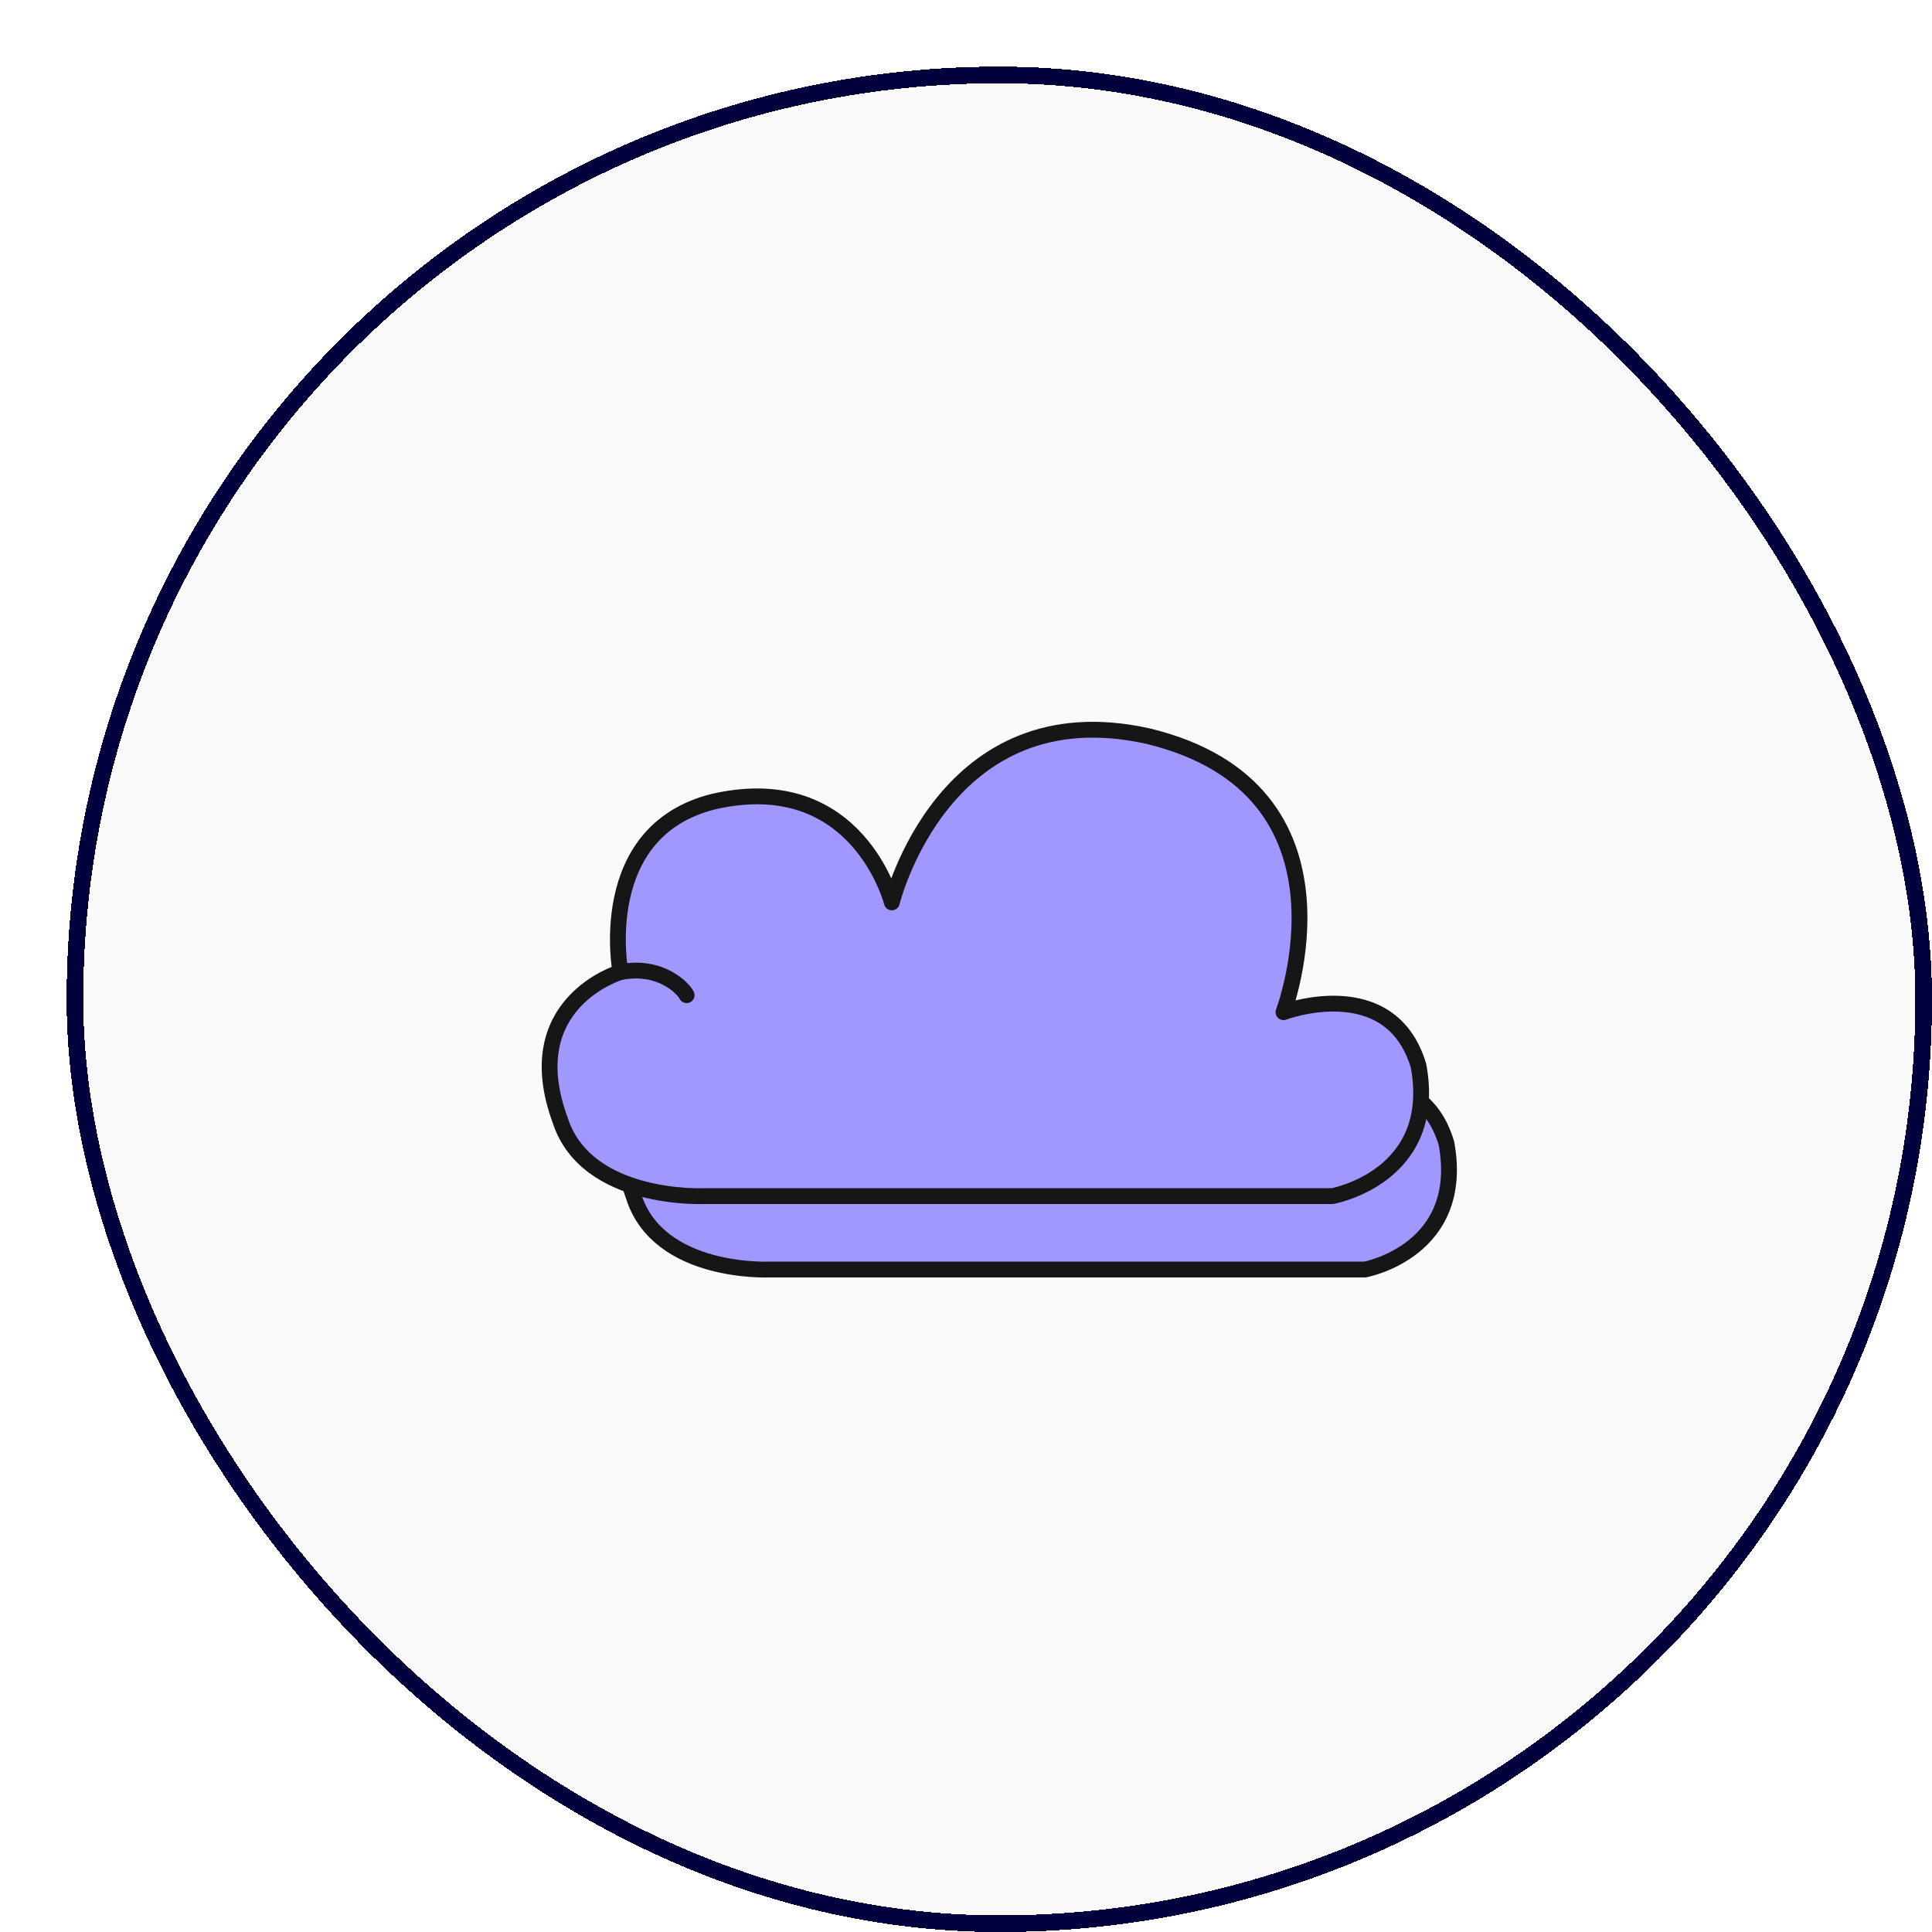
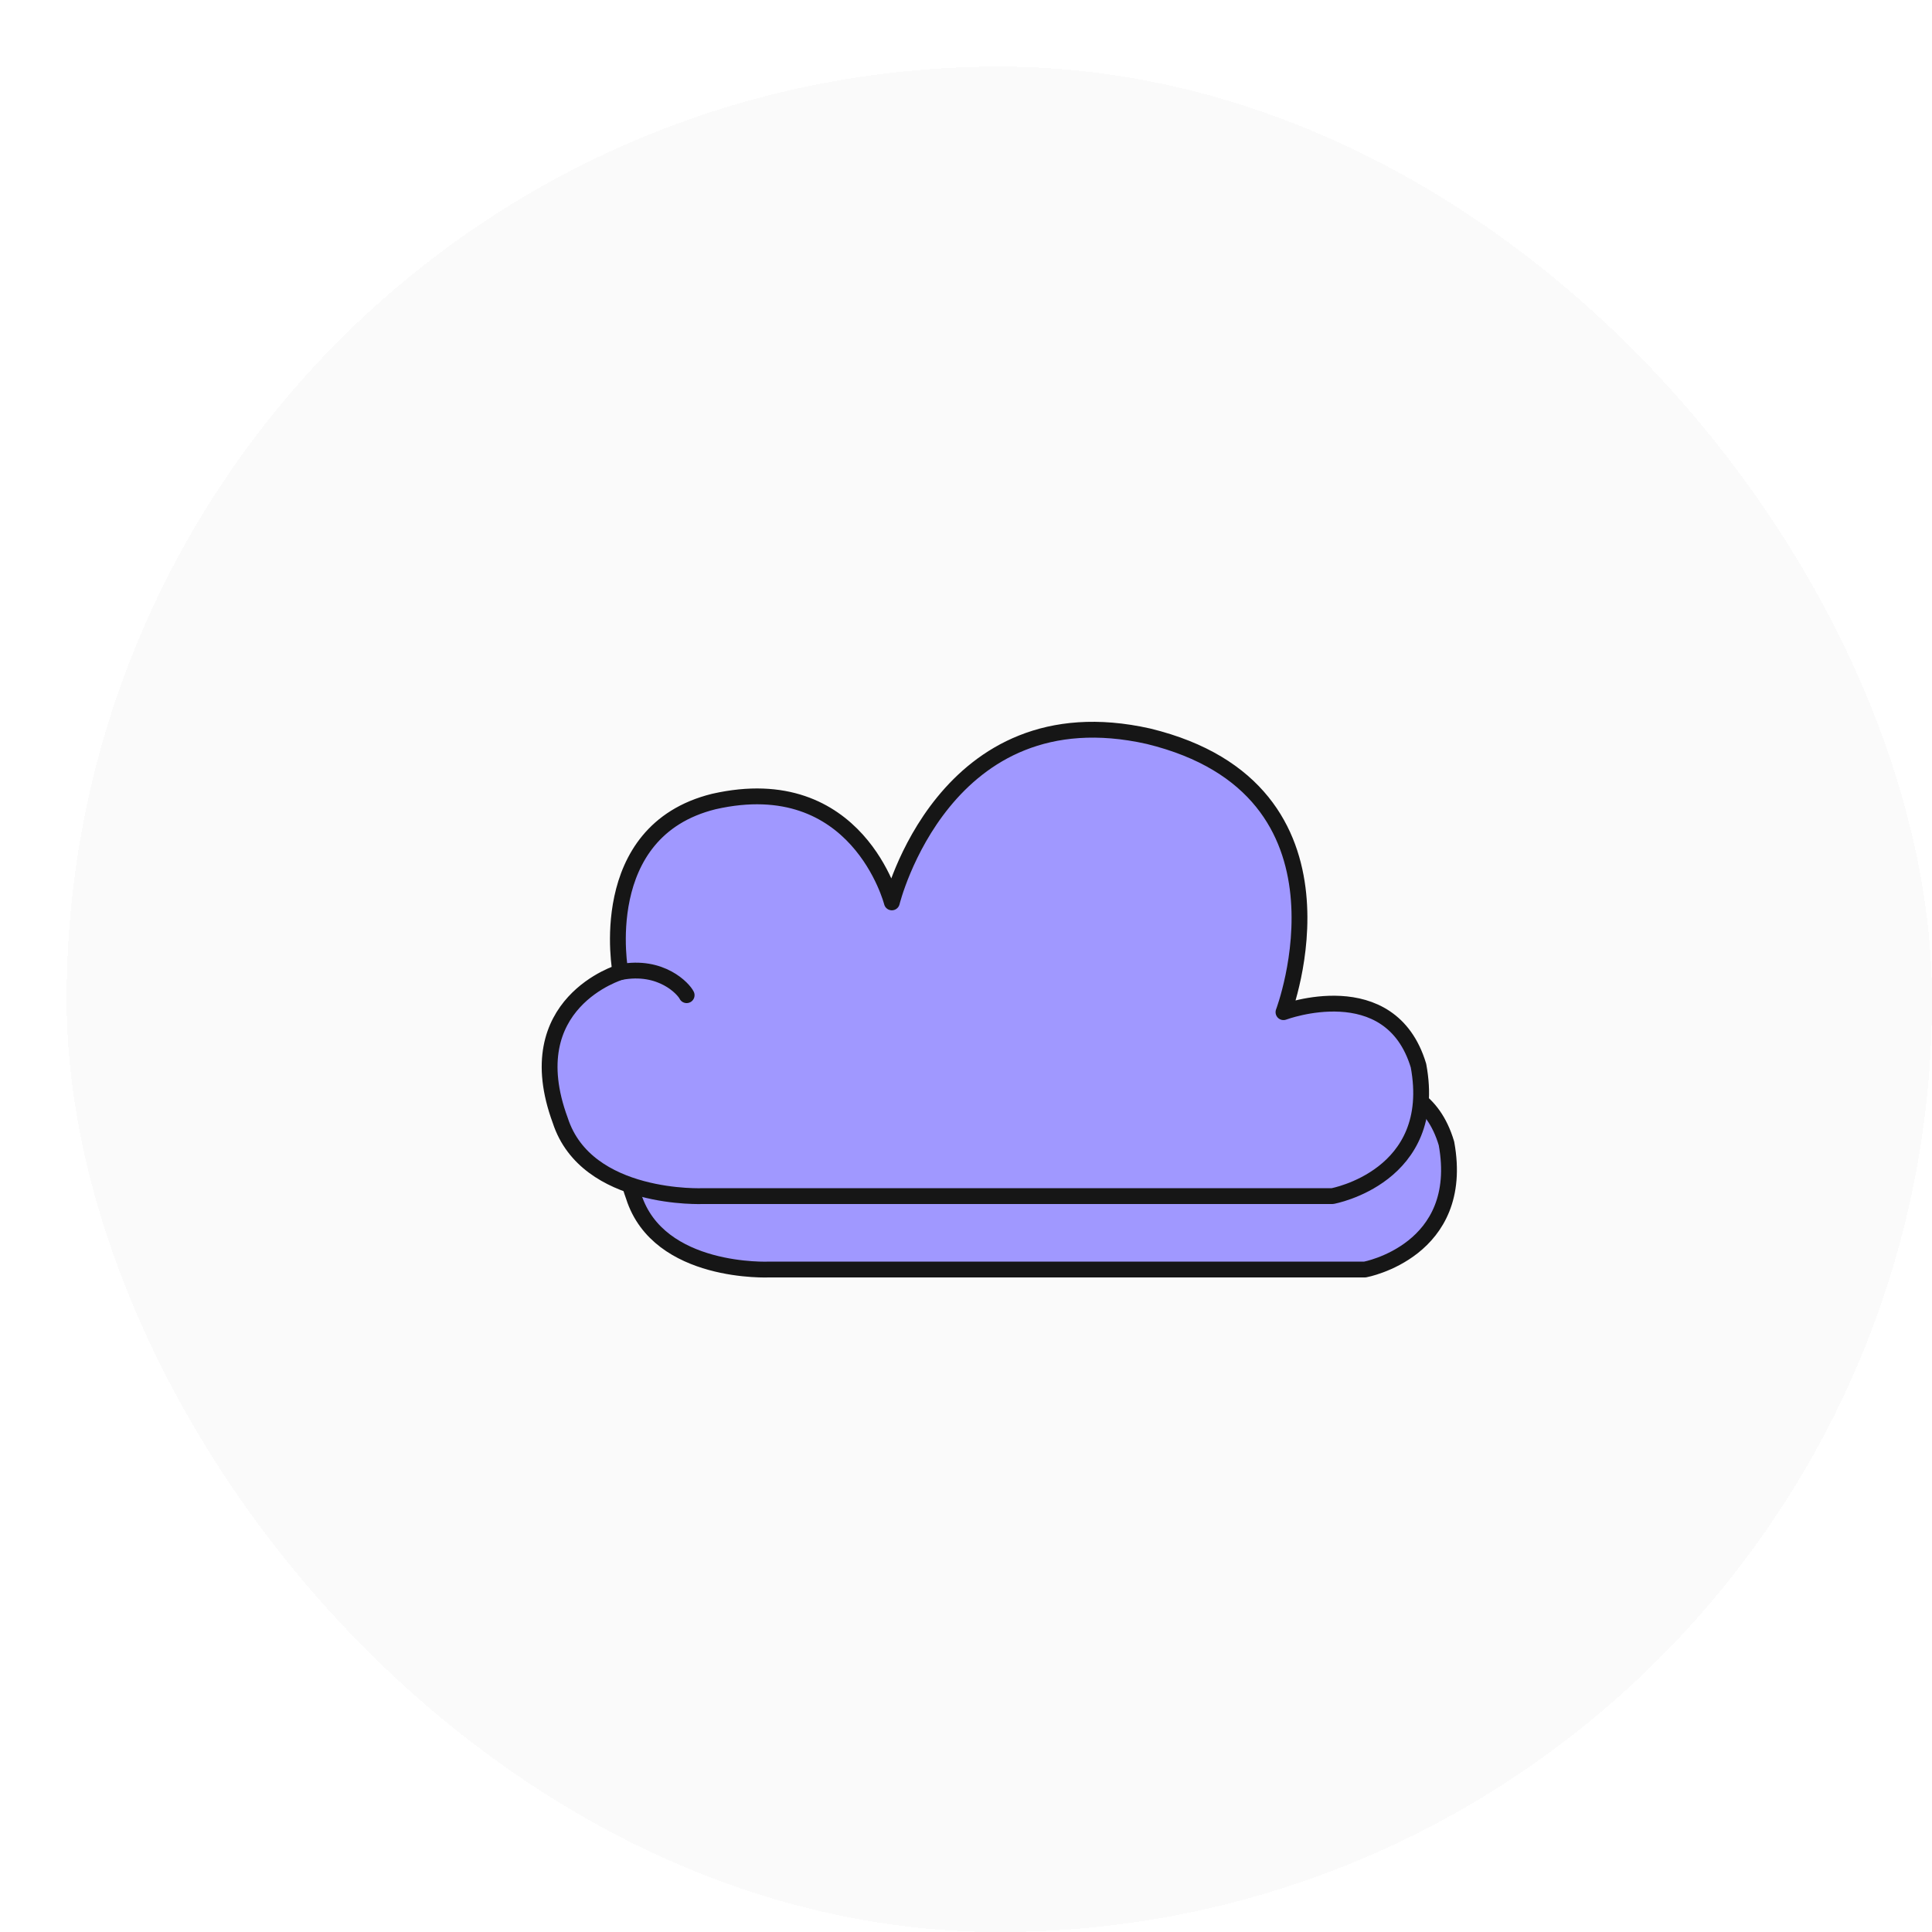
<svg xmlns="http://www.w3.org/2000/svg" width="116" height="116" viewBox="0 0 116 116" fill="none">
  <g filter="url(#filter0_d_5445_77325)">
    <rect width="112" height="112" rx="56" fill="#FAFAFA" shape-rendering="crispEdges" />
-     <rect x="0.5" y="0.5" width="111" height="111" rx="55.5" stroke="#01003D" shape-rendering="crispEdges" />
    <path d="M42.191 72.224H77.955C77.955 72.224 84.028 71.105 82.848 64.654C81.245 59.235 75.172 61.557 75.172 61.557C75.172 61.557 73.678 64.153 61.195 61.056C49.554 58.391 52.903 55.191 52.903 55.191C52.903 55.191 51.585 51.589 43.404 53.482C36.572 55.202 37.467 59.235 37.467 59.235C37.467 59.235 31.576 61.009 34.046 67.836C35.544 72.537 42.191 72.224 42.191 72.224Z" fill="#A098FF" stroke="#161616" stroke-width="0.95" stroke-linecap="round" stroke-linejoin="round" />
    <path d="M38.239 67.815H76.002C76.002 67.815 82.414 66.657 81.167 59.978C79.476 54.367 73.062 56.772 73.062 56.772C73.062 56.772 78.139 43.413 64.957 40.205C52.665 37.444 49.548 50.181 49.548 50.181C49.548 50.181 47.5 42.165 38.861 44.124C31.646 45.906 33.251 54.366 33.251 54.366C33.251 54.366 27.03 56.203 29.639 63.273C31.22 68.14 38.239 67.815 38.239 67.815Z" fill="#A098FF" stroke="#161616" stroke-width="0.95" stroke-linecap="round" stroke-linejoin="round" />
    <path d="M37.227 55.752C37.052 55.386 35.712 53.894 33.252 54.366" stroke="#161616" stroke-width="0.95" stroke-linecap="round" stroke-linejoin="round" />
  </g>
  <defs>
    <filter id="filter0_d_5445_77325" x="0" y="0" width="116" height="116" filterUnits="userSpaceOnUse" color-interpolation-filters="sRGB">
      <feFlood flood-opacity="0" result="BackgroundImageFix" />
      <feColorMatrix in="SourceAlpha" type="matrix" values="0 0 0 0 0 0 0 0 0 0 0 0 0 0 0 0 0 0 127 0" result="hardAlpha" />
      <feOffset dx="4" dy="4" />
      <feComposite in2="hardAlpha" operator="out" />
      <feColorMatrix type="matrix" values="0 0 0 0 0 0 0 0 0 0 0 0 0 0 0 0 0 0 1 0" />
      <feBlend mode="normal" in2="BackgroundImageFix" result="effect1_dropShadow_5445_77325" />
      <feBlend mode="normal" in="SourceGraphic" in2="effect1_dropShadow_5445_77325" result="shape" />
    </filter>
  </defs>
</svg>